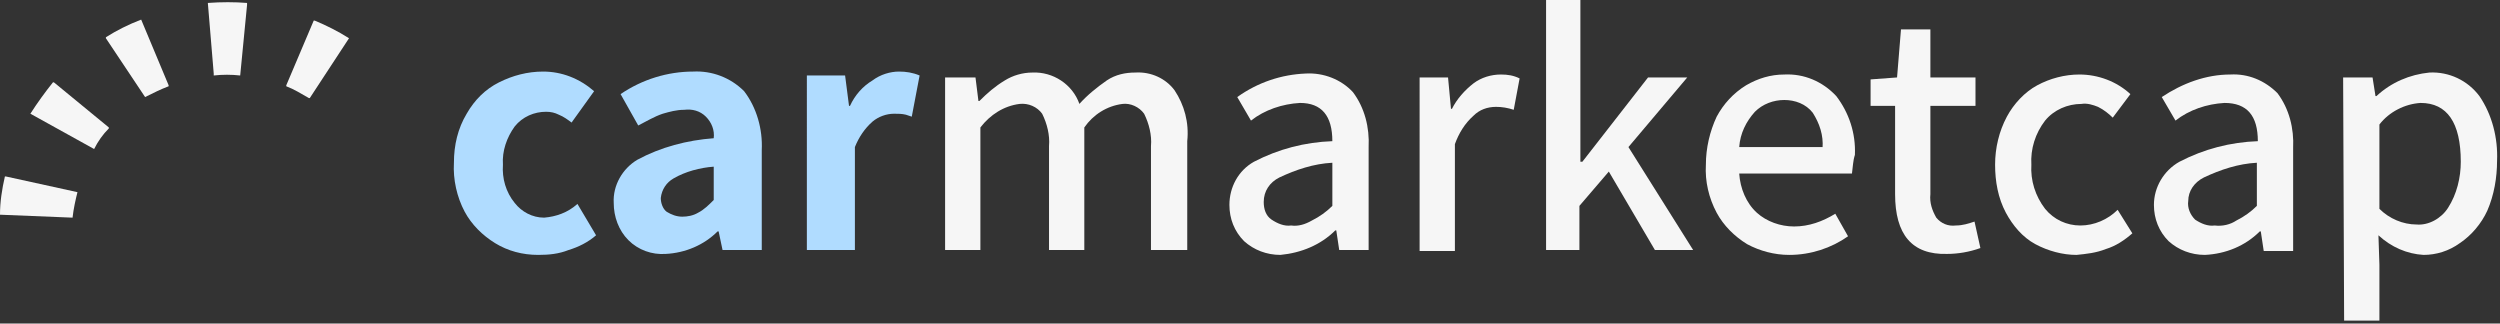
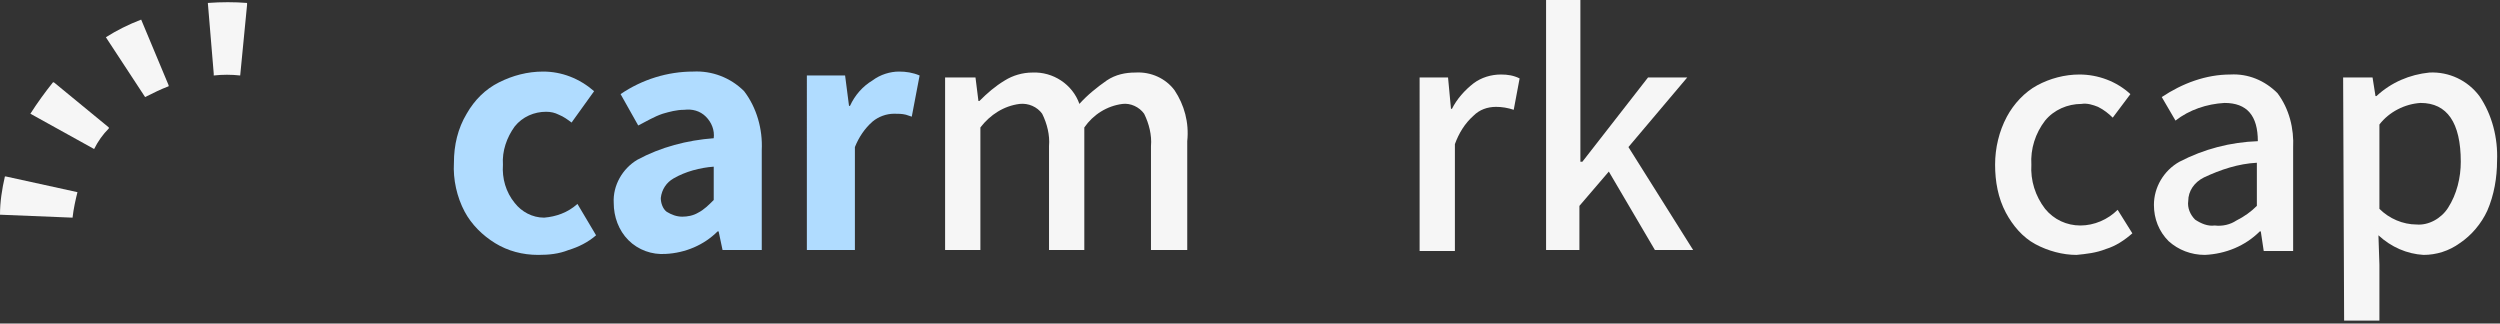
<svg xmlns="http://www.w3.org/2000/svg" version="1.1" id="Layer_1" x="0px" y="0px" viewBox="0 0 255 33" style="enable-background:new 0 0 255 33;" xml:space="preserve">
  <rect x="0" y="0" width="255" height="33" fill="#333333" stroke="none" />
  <style type="text/css">
	.st0{fill:#B0DCFF;}
	.st1{fill:#F6F6F6;}
</style>
  <title>logo</title>
  <desc>Created with Sketch.</desc>
  <g>
    <g transform="translate(-150, -79)">
      <g transform="translate(150, 79)">
        <g transform="translate(46, 0)">
          <path class="st0" d="M4.5,24.8c-1.3-0.8-2.4-1.9-3.1-3.2c-0.8-1.5-1.2-3.3-1.1-5c0-1.8,0.4-3.5,1.3-5c0.8-1.4,1.9-2.5,3.3-3.2      c1.4-0.7,2.9-1.1,4.5-1.1c1.9,0,3.7,0.7,5.2,2l-2.3,3.2c-0.4-0.3-0.8-0.6-1.3-0.8c-0.4-0.2-0.8-0.3-1.3-0.3      c-1.2,0-2.4,0.5-3.2,1.5c-0.8,1.1-1.3,2.5-1.2,3.9c-0.1,1.4,0.3,2.8,1.2,3.9c0.7,0.9,1.8,1.5,3,1.5c1.2-0.1,2.4-0.5,3.4-1.4      l1.9,3.2c-0.8,0.7-1.8,1.2-2.8,1.5c-1,0.4-2,0.5-3.1,0.5C7.3,26,5.8,25.6,4.5,24.8z" />
          <path class="st0" d="M18.1,24.5c-1-1-1.5-2.4-1.5-3.8c-0.1-1.8,0.9-3.5,2.4-4.4c2.4-1.3,5.1-2,7.8-2.2c0.1-0.8-0.2-1.6-0.8-2.2      c-0.6-0.6-1.4-0.8-2.2-0.7c-0.8,0-1.5,0.2-2.2,0.4c-0.9,0.3-1.7,0.8-2.5,1.2l-1.8-3.2c2.2-1.5,4.8-2.3,7.4-2.3      c1.9-0.1,3.8,0.6,5.2,2c1.3,1.7,1.9,3.9,1.8,6v10.2h-4l-0.4-1.9h-0.1c-1.4,1.4-3.3,2.2-5.3,2.3C20.5,26,19.1,25.5,18.1,24.5z       M25.2,21.7c0.6-0.3,1.1-0.8,1.6-1.3v-3.4c-1.4,0.1-2.9,0.5-4.1,1.2c-0.7,0.4-1.2,1.1-1.3,2c0,0.5,0.2,1.1,0.6,1.4      c0.5,0.3,1,0.5,1.6,0.5C24.1,22.1,24.7,22,25.2,21.7L25.2,21.7z" />
          <path class="st0" d="M36.3,7.7h3.9l0.4,3.1h0.1c0.5-1.1,1.3-2,2.3-2.6c0.8-0.6,1.8-0.9,2.7-0.9c0.7,0,1.4,0.1,2.1,0.4L47,11.9      l-0.6-0.2c-0.4-0.1-0.8-0.1-1.2-0.1c-0.8,0-1.6,0.3-2.2,0.8c-0.8,0.7-1.4,1.6-1.8,2.6v10.5h-4.9V7.7z" />
          <path class="st1" d="M50.5,7.9h3l0.3,2.4h0.1c0.8-0.8,1.6-1.5,2.6-2.1c0.8-0.5,1.8-0.8,2.8-0.8c2.1-0.1,4.1,1.2,4.8,3.2      c0.8-0.9,1.8-1.7,2.8-2.4c0.9-0.6,1.9-0.8,2.9-0.8c1.6-0.1,3.1,0.6,4,1.8c1,1.5,1.5,3.3,1.3,5.2v11.1h-3.7V14.9      c0.1-1.1-0.2-2.3-0.7-3.3c-0.5-0.7-1.4-1.1-2.2-1c-1.6,0.2-3,1.1-3.9,2.4v12.5h-3.6V14.9c0.1-1.1-0.2-2.3-0.7-3.3      c-0.5-0.7-1.4-1.1-2.3-1c-1.6,0.2-3,1.1-4,2.4v12.5h-3.6V7.9z" />
-           <path class="st1" d="M80.9,24.6c-1-1-1.5-2.3-1.5-3.7c0-1.8,0.9-3.5,2.5-4.4c2.5-1.3,5.2-2,8-2.1c0-2.6-1.1-3.9-3.3-3.9      c-1.8,0.1-3.6,0.7-5,1.8l-1.4-2.4c2.1-1.5,4.5-2.3,7-2.4C89,7.4,90.8,8.1,92,9.4c1.2,1.6,1.7,3.6,1.6,5.6v10.5h-3l-0.3-2h-0.1      c-1.5,1.5-3.5,2.3-5.6,2.5C83.2,26,81.9,25.5,80.9,24.6z M87.8,22.5c0.8-0.4,1.5-0.9,2.1-1.5v-4.4c-1.9,0.1-3.7,0.7-5.4,1.5      c-1,0.5-1.6,1.4-1.6,2.5c0,0.7,0.2,1.4,0.8,1.8c0.6,0.4,1.3,0.7,2,0.6C86.4,23.1,87.1,22.9,87.8,22.5z" />
          <path class="st1" d="M98.7,7.9h3l0.3,3.2h0.1c0.5-1,1.3-1.9,2.2-2.6c0.8-0.6,1.8-0.9,2.8-0.9c0.7,0,1.3,0.1,1.9,0.4l-0.6,3.2      c-0.6-0.2-1.2-0.3-1.8-0.3c-0.9,0-1.7,0.3-2.3,0.9c-0.9,0.8-1.5,1.8-1.9,2.9v10.9h-3.6V7.9z" />
          <polygon class="st1" points="111.7,0 115.2,0 115.2,16.5 115.4,16.5 122.1,7.9 126.1,7.9 120.1,15 126.7,25.5 122.8,25.5       118.1,17.5 115.1,21 115.1,25.5 111.7,25.5     " />
-           <path class="st1" d="M142.9,17.7h-11.5c0.1,1.5,0.7,3,1.8,4c1,0.9,2.4,1.4,3.8,1.4c1.5,0,2.9-0.5,4.2-1.3l1.3,2.3      c-1.7,1.2-3.8,1.9-6,1.9c-1.5,0-3-0.4-4.3-1.1c-1.3-0.8-2.4-1.9-3.1-3.2c-0.8-1.5-1.2-3.2-1.1-4.9c0-1.7,0.4-3.4,1.1-4.9      c0.7-1.3,1.7-2.4,3-3.2c1.2-0.7,2.5-1.1,3.9-1.1c2-0.1,3.9,0.7,5.3,2.2c1.3,1.7,2,3.8,1.9,6C143,16.4,143,17,142.9,17.7z       M139.9,15.1c0.1-1.3-0.3-2.5-1-3.6c-0.7-0.9-1.8-1.3-2.9-1.3c-1.1,0-2.2,0.4-3,1.2c-0.9,1-1.5,2.2-1.6,3.6H139.9z" />
-           <path class="st1" d="M147.3,19.8v-9h-2.5V8.1l2.7-0.2l0.4-4.9h3v4.9h4.6v2.9h-4.6v9c-0.1,0.9,0.2,1.7,0.6,2.4      c0.5,0.6,1.2,0.9,2,0.8c0.7,0,1.3-0.2,1.9-0.4l0.6,2.7c-1.1,0.4-2.3,0.6-3.4,0.6C149,26,147.3,23.9,147.3,19.8z" />
          <path class="st1" d="M161.6,24.9c-1.3-0.7-2.3-1.9-3-3.2c-0.8-1.5-1.1-3.2-1.1-4.9c0-1.7,0.4-3.4,1.2-4.9      c0.7-1.3,1.8-2.5,3.1-3.2c1.3-0.7,2.8-1.1,4.3-1.1c1.9,0,3.8,0.7,5.2,2l-1.8,2.4c-0.4-0.4-0.9-0.8-1.5-1.1      c-0.5-0.2-1.1-0.4-1.7-0.3c-1.4,0-2.8,0.6-3.7,1.7c-1,1.3-1.5,2.9-1.4,4.5c-0.1,1.6,0.4,3.2,1.4,4.5c0.9,1.1,2.2,1.7,3.6,1.7      c1.4,0,2.8-0.6,3.8-1.6l1.5,2.4c-0.8,0.7-1.7,1.3-2.7,1.6c-1,0.4-2,0.5-3,0.6C164.4,26,162.9,25.6,161.6,24.9z" />
          <path class="st1" d="M175.2,24.6c-1-1-1.5-2.3-1.5-3.7c0-1.8,1-3.5,2.6-4.4c2.5-1.3,5.2-2,8-2.1c0-2.6-1.1-3.9-3.4-3.9      c-1.8,0.1-3.6,0.7-5,1.8l-1.4-2.4c2.1-1.4,4.5-2.3,7-2.3c1.8-0.1,3.5,0.6,4.8,1.9c1.2,1.6,1.7,3.6,1.6,5.6v10.5h-3l-0.3-2h-0.1      c-1.5,1.5-3.5,2.3-5.6,2.4C177.5,26,176.2,25.5,175.2,24.6z M182.1,22.5c0.8-0.4,1.5-0.9,2.1-1.5v-4.4c-1.9,0.1-3.7,0.7-5.4,1.5      c-1,0.5-1.6,1.4-1.6,2.4c-0.1,0.7,0.2,1.4,0.7,1.9c0.6,0.4,1.3,0.7,2,0.6C180.7,23.1,181.5,22.9,182.1,22.5z" />
          <path class="st1" d="M193,7.9h3l0.3,1.9h0.1c1.5-1.4,3.4-2.2,5.4-2.4c2-0.1,3.9,0.8,5.1,2.4c1.3,1.9,1.9,4.3,1.8,6.6      c0,1.7-0.3,3.5-1,5.1c-0.6,1.3-1.6,2.5-2.8,3.3c-1.1,0.8-2.4,1.2-3.7,1.2c-1.7-0.1-3.3-0.8-4.6-2l0.1,3v5.7h-3.6L193,7.9z       M203.7,21.2c0.9-1.4,1.3-3.1,1.3-4.7c0-4-1.4-6-4.1-6c-1.6,0.1-3.2,0.9-4.2,2.2v8.6c1,1,2.4,1.6,3.8,1.6      C201.7,23,203,22.3,203.7,21.2z" />
        </g>
        <g>
          <g>
-             <path class="st1" d="M31.5,10h0.1l4-6.1c-1.1-0.7-2.3-1.3-3.5-1.8H32l-2.8,6.6v0.1C30,9.1,30.8,9.6,31.5,10z" />
            <path class="st1" d="M21.8,7.7c0.9-0.1,1.8-0.1,2.7,0l0.7-7.2V0.3c-1.3-0.1-2.6-0.1-4,0l0.6,7.2L21.8,7.7z" />
            <path class="st1" d="M7.4,22.2L7.4,22.2c0.1-0.9,0.3-1.8,0.5-2.6L0.6,18H0.5c-0.3,1.3-0.5,2.6-0.5,3.9L7.4,22.2L7.4,22.2z" />
            <path class="st1" d="M9.6,15.2c0.4-0.8,0.9-1.5,1.5-2.1V13L5.5,8.4H5.4c-0.8,1-1.6,2.1-2.3,3.2L9.6,15.2L9.6,15.2z" />
-             <path class="st1" d="M14.8,9.9c0.8-0.4,1.6-0.8,2.4-1.1V8.7L14.4,2c-1.3,0.5-2.5,1.1-3.6,1.8v0.1L14.8,9.9L14.8,9.9z" />
+             <path class="st1" d="M14.8,9.9c0.8-0.4,1.6-0.8,2.4-1.1V8.7L14.4,2c-1.3,0.5-2.5,1.1-3.6,1.8L14.8,9.9L14.8,9.9z" />
          </g>
        </g>
      </g>
    </g>
  </g>
</svg>